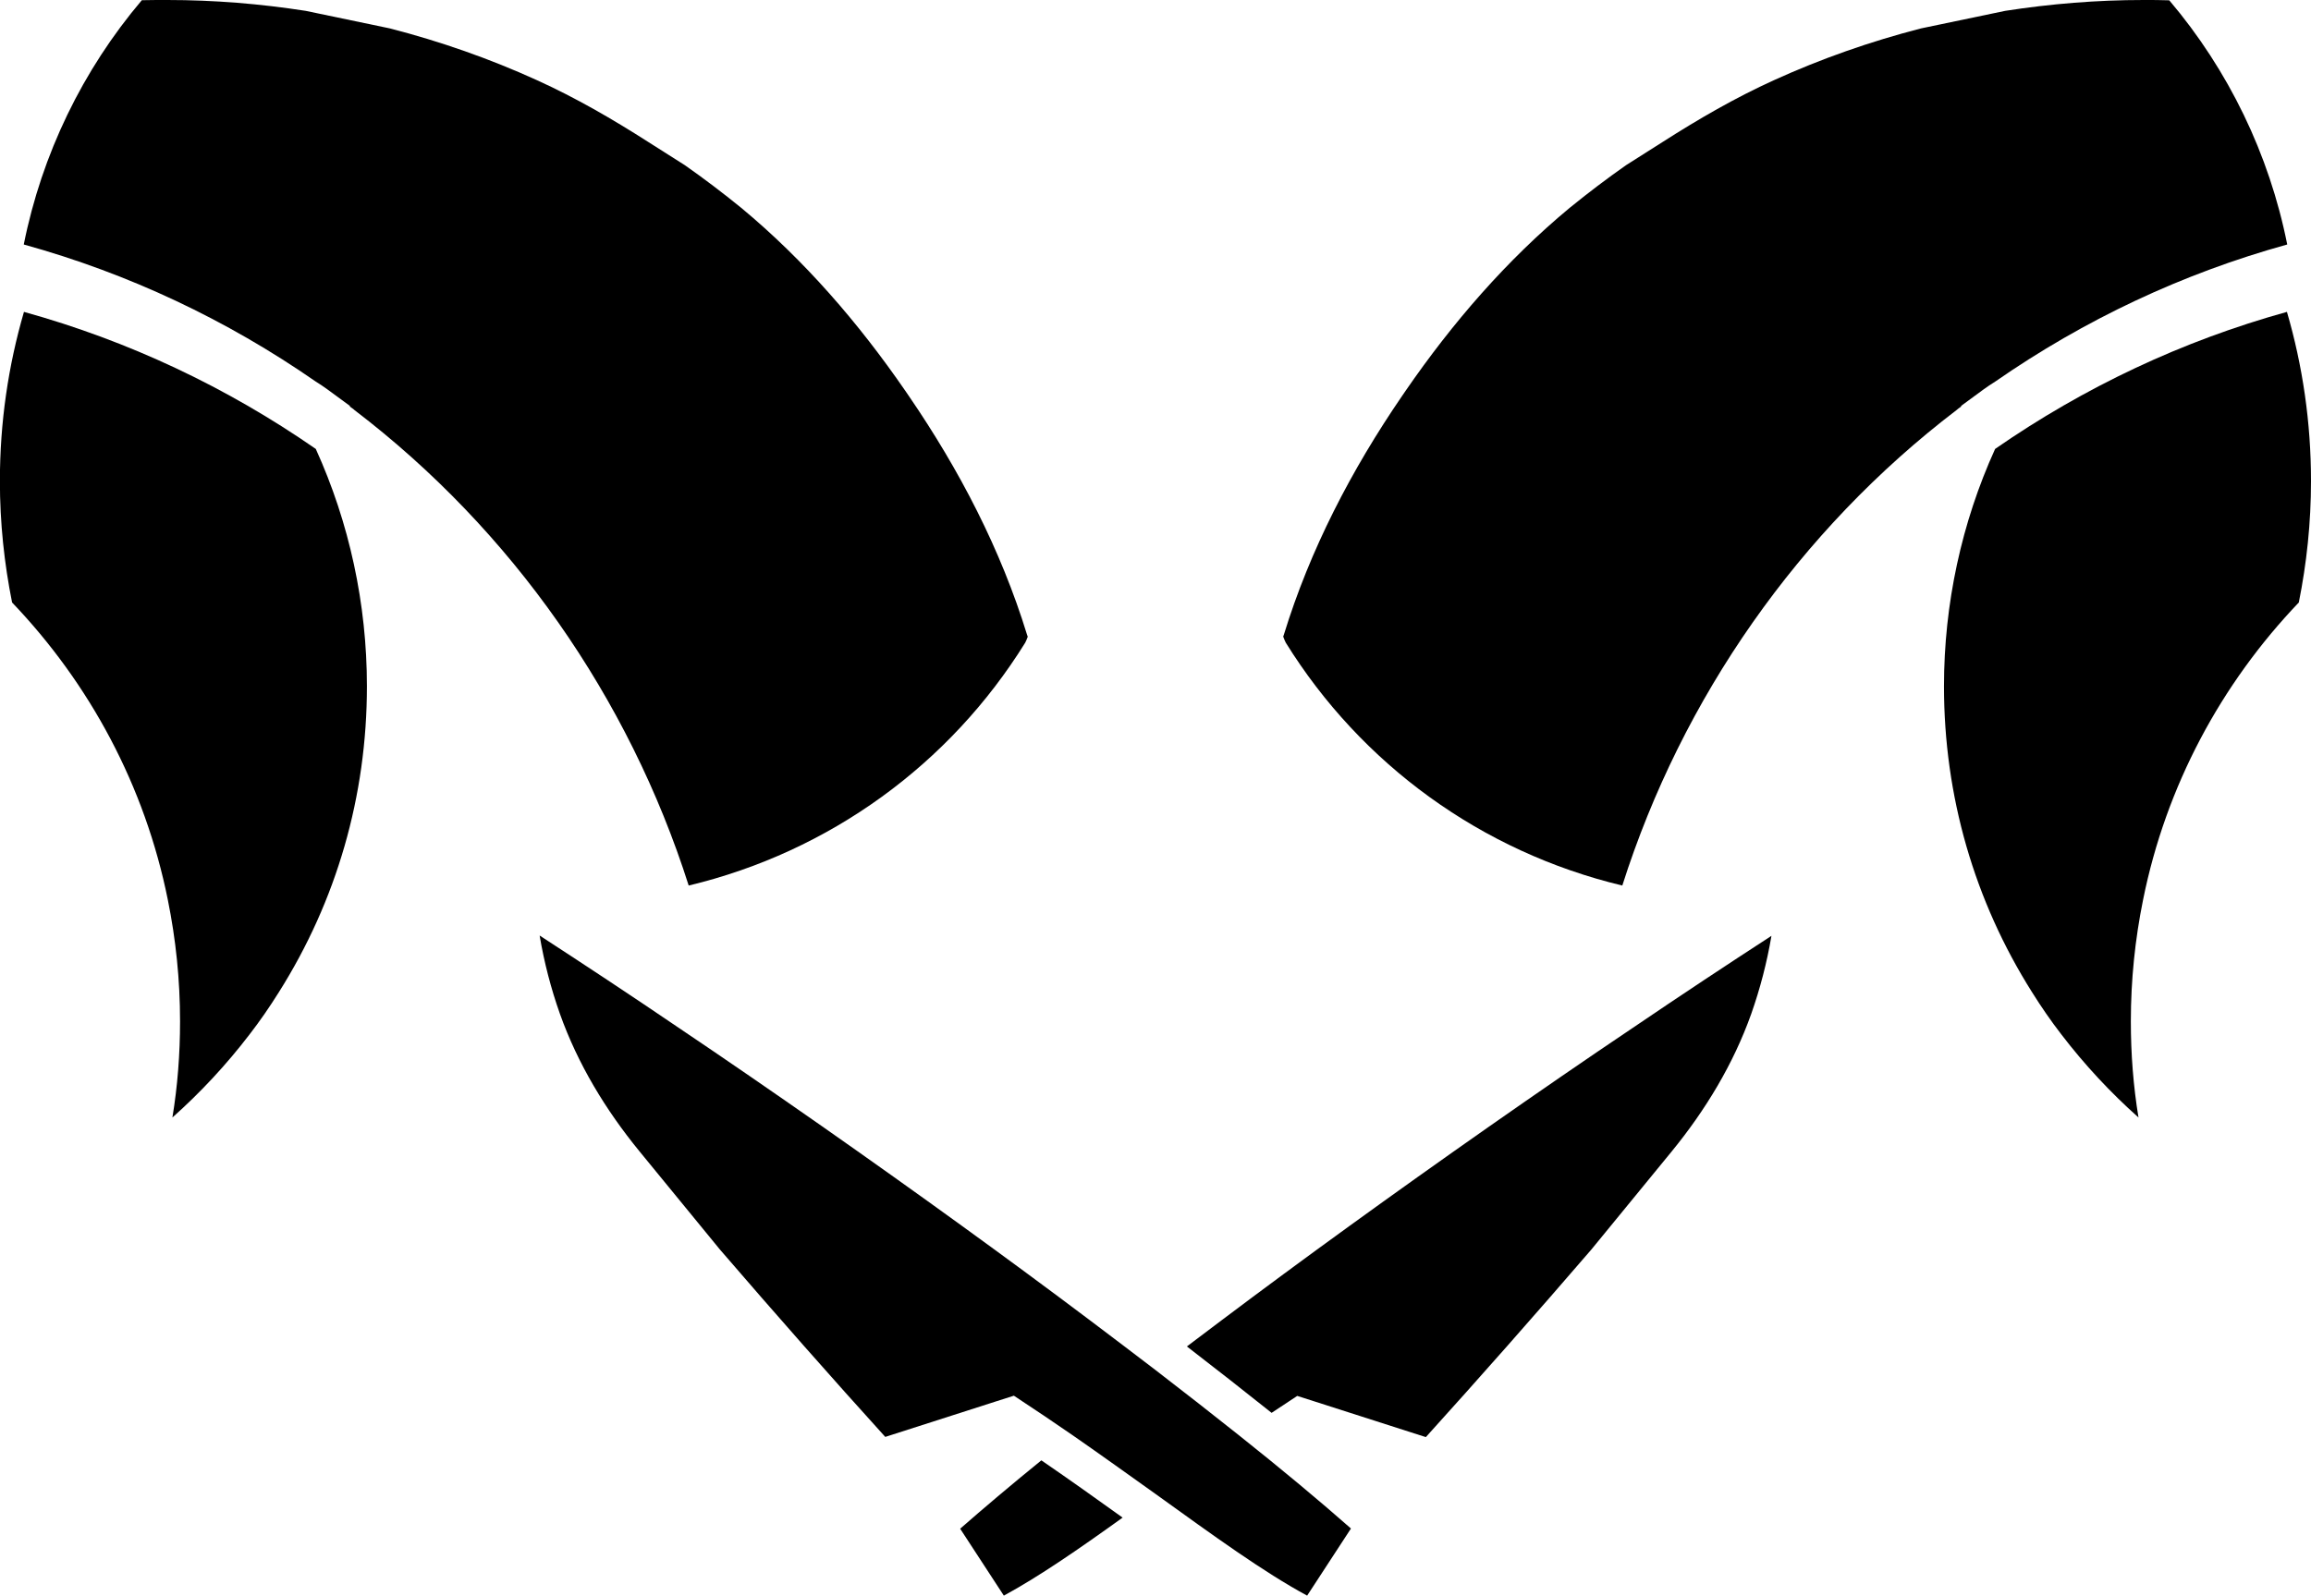
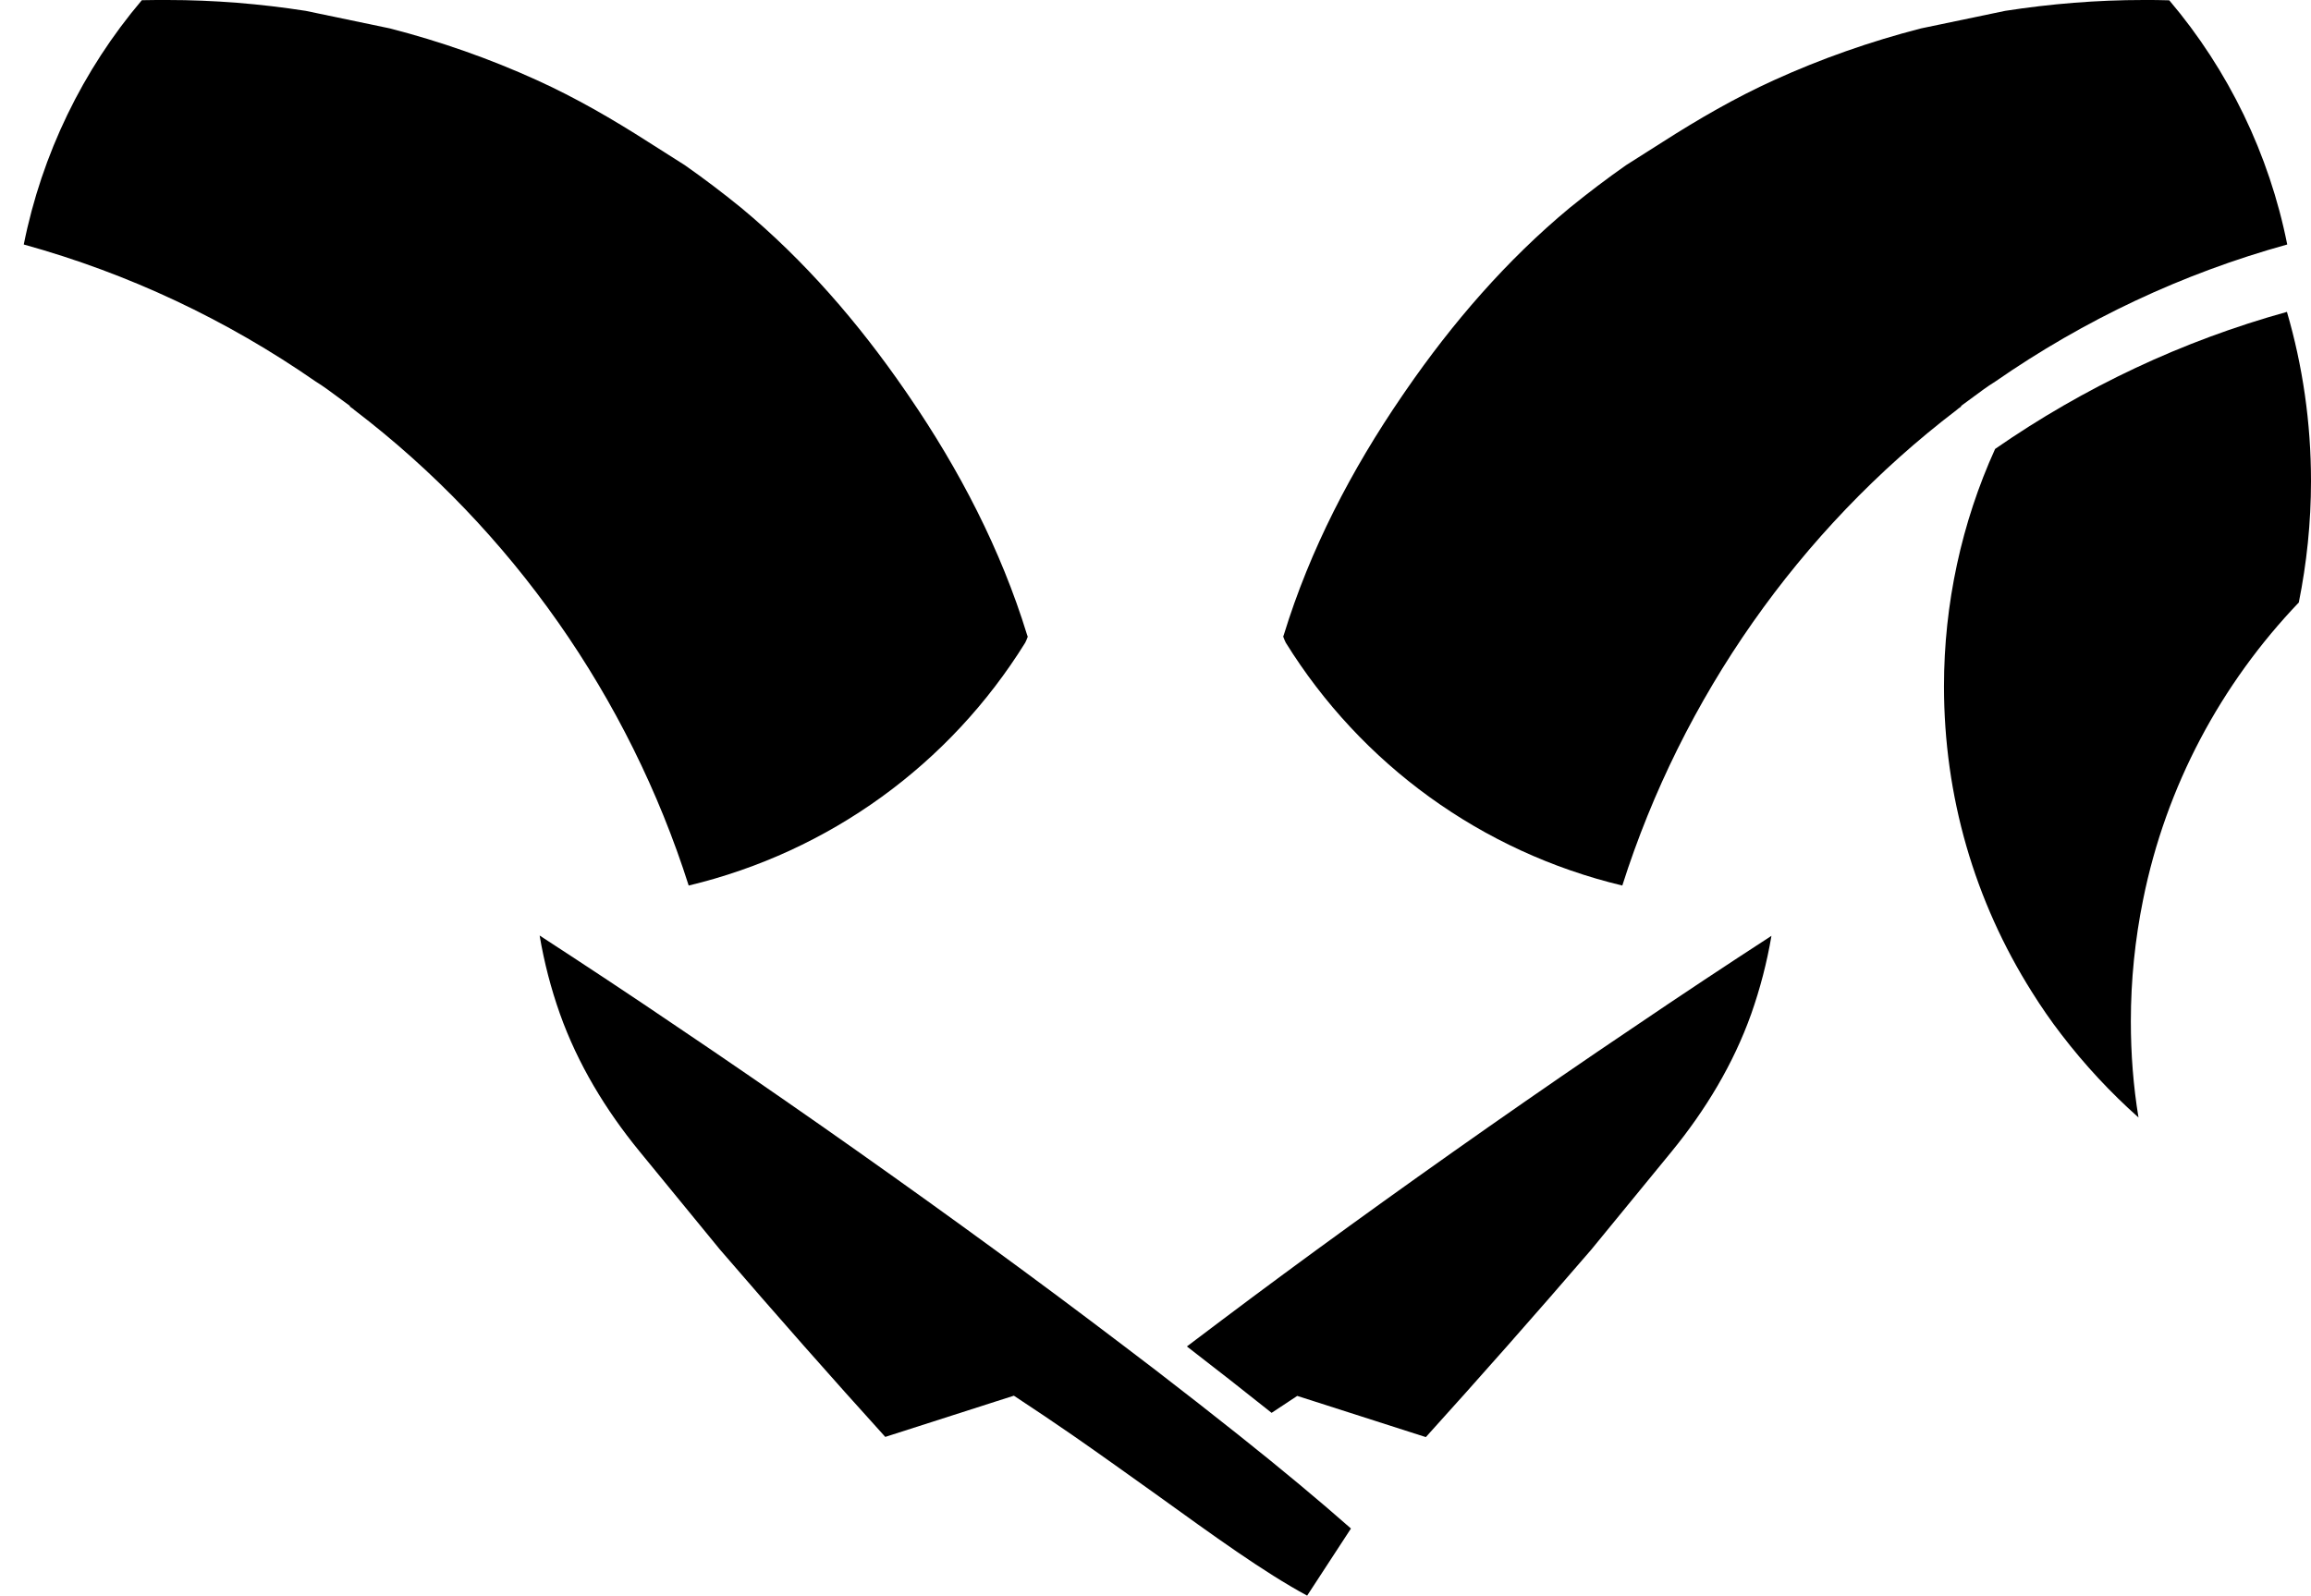
<svg xmlns="http://www.w3.org/2000/svg" id="Layer_2" data-name="Layer 2" viewBox="0 0 223.72 154.51">
  <defs>
    <style>
      .cls-1 {
        fill: #000000;
      }
    </style>
  </defs>
  <g id="Layer_1-2" data-name="Layer 1">
    <g id="Logo_Text" data-name="Logo+Text">
      <g id="Logo">
        <g>
-           <path class="cls-1" d="M108.67,146.96c-4.3,3.09-8.1,5.71-11.49,7.55l-4.23-6.48c2.25-1.97,4.88-4.2,7.86-6.62,2.79,1.91,5.42,3.79,7.86,5.54Z" />
          <path class="cls-1" d="M171.49,90.61c-.44,2.6-1.1,5.13-1.96,7.57-1.73,4.86-4.43,9.32-7.7,13.32l-7.78,9.5c-5.52,6.41-10.91,12.51-16.02,18.16l-10.82-3.47-1.63-.52c-.84.56-1.67,1.1-2.48,1.64-2.53-2.02-5.27-4.17-8.2-6.43,1.12-.85,2.26-1.7,3.42-2.58,7.76-5.84,16.51-12.18,25.83-18.71,4.75-3.32,9.4-6.53,13.9-9.55,4.67-3.17,9.17-6.15,13.44-8.92Z" />
          <path class="cls-1" d="M130.77,148.03l-4.23,6.48c-4.22-2.28-9.03-5.78-14.67-9.84-2.51-1.79-5.18-3.71-8.03-5.69-1.81-1.25-3.71-2.53-5.69-3.83l-1.63.52-10.82,3.47c-5.11-5.64-10.5-11.75-16.02-18.16l-7.78-9.5c-3.27-4-5.97-8.45-7.7-13.32-.86-2.43-1.52-4.96-1.96-7.57,4.27,2.78,8.78,5.75,13.44,8.92,4.49,3.02,9.15,6.23,13.9,9.55,9.32,6.53,18.07,12.87,25.83,18.71,2.23,1.68,4.39,3.32,6.47,4.91,2.86,2.2,5.54,4.3,8.03,6.28,4.25,3.38,7.9,6.43,10.87,9.05Z" />
        </g>
        <g>
          <g>
            <path class="cls-1" d="M124.23,61.66c.07.2.15.39.24.57,7.3,11.77,18.94,20.25,32.58,23.52,5.78-18.18,17.11-34.41,32.34-46.03.13-.13.31-.24.46-.35v-.07l2.14-1.57c.37-.26.76-.54,1.16-.78,8.63-5.99,18.11-10.46,28.25-13.27h.02c-1.74-8.74-5.69-16.89-11.42-23.65C209.18,0,208.33,0,207.5,0c-4.51,0-9,.37-13.38,1.05l-8.15,1.7c-4.9,1.26-9.68,2.94-14.23,5.01-3.75,1.7-7.32,3.77-10.79,5.99l-3.53,2.24c-1.87,1.31-3.7,2.7-5.47,4.14-6.12,5.08-11.35,11.14-15.87,17.7l-.37.54c-4.88,7.13-8.89,14.84-11.42,23.08l-.07.2Z" />
            <path class="cls-1" d="M188.19,66.45c0,10.64,2.94,20.77,8.52,29.62.89,1.42,1.83,2.79,2.86,4.12,2.22,2.9,4.73,5.6,7.45,8.02-.5-3.03-.74-6.15-.74-9.31,0-4.03.41-7.95,1.18-11.75,2.22-11.05,7.56-20.94,15.08-28.81.76-3.79,1.18-7.72,1.18-11.75,0-5.69-.81-11.18-2.33-16.39-10.13,2.81-19.61,7.28-28.25,13.27-3.25,7.15-4.95,15.02-4.95,22.97Z" />
          </g>
          <g>
            <path class="cls-1" d="M99.49,61.66c-.07.2-.15.39-.24.57-7.3,11.77-18.94,20.25-32.58,23.52-5.78-18.18-17.11-34.41-32.34-46.03-.13-.13-.31-.24-.46-.35v-.07l-2.14-1.57c-.37-.26-.76-.54-1.16-.78-8.63-5.99-18.11-10.46-28.25-13.27h-.02C4.05,14.93,8,6.78,13.73.02c.81-.02,1.66-.02,2.48-.02,4.51,0,9,.37,13.38,1.05l8.15,1.7c4.9,1.26,9.68,2.94,14.23,5.01,3.75,1.7,7.32,3.77,10.79,5.99l3.53,2.24c1.87,1.31,3.7,2.7,5.47,4.14,6.12,5.08,11.35,11.14,15.87,17.7l.37.54c4.88,7.13,8.89,14.84,11.42,23.08l.07.2Z" />
-             <path class="cls-1" d="M35.52,66.45c0,10.64-2.94,20.77-8.52,29.62-.89,1.42-1.83,2.79-2.86,4.12-2.22,2.9-4.73,5.6-7.45,8.02.5-3.03.74-6.15.74-9.31,0-4.03-.41-7.95-1.18-11.75-2.22-11.05-7.56-20.94-15.08-28.81-.76-3.79-1.18-7.72-1.18-11.75,0-5.69.81-11.18,2.33-16.39,10.13,2.81,19.61,7.28,28.25,13.27,3.25,7.15,4.95,15.02,4.95,22.97Z" />
+             <path class="cls-1" d="M35.52,66.45Z" />
          </g>
        </g>
      </g>
    </g>
  </g>
</svg>